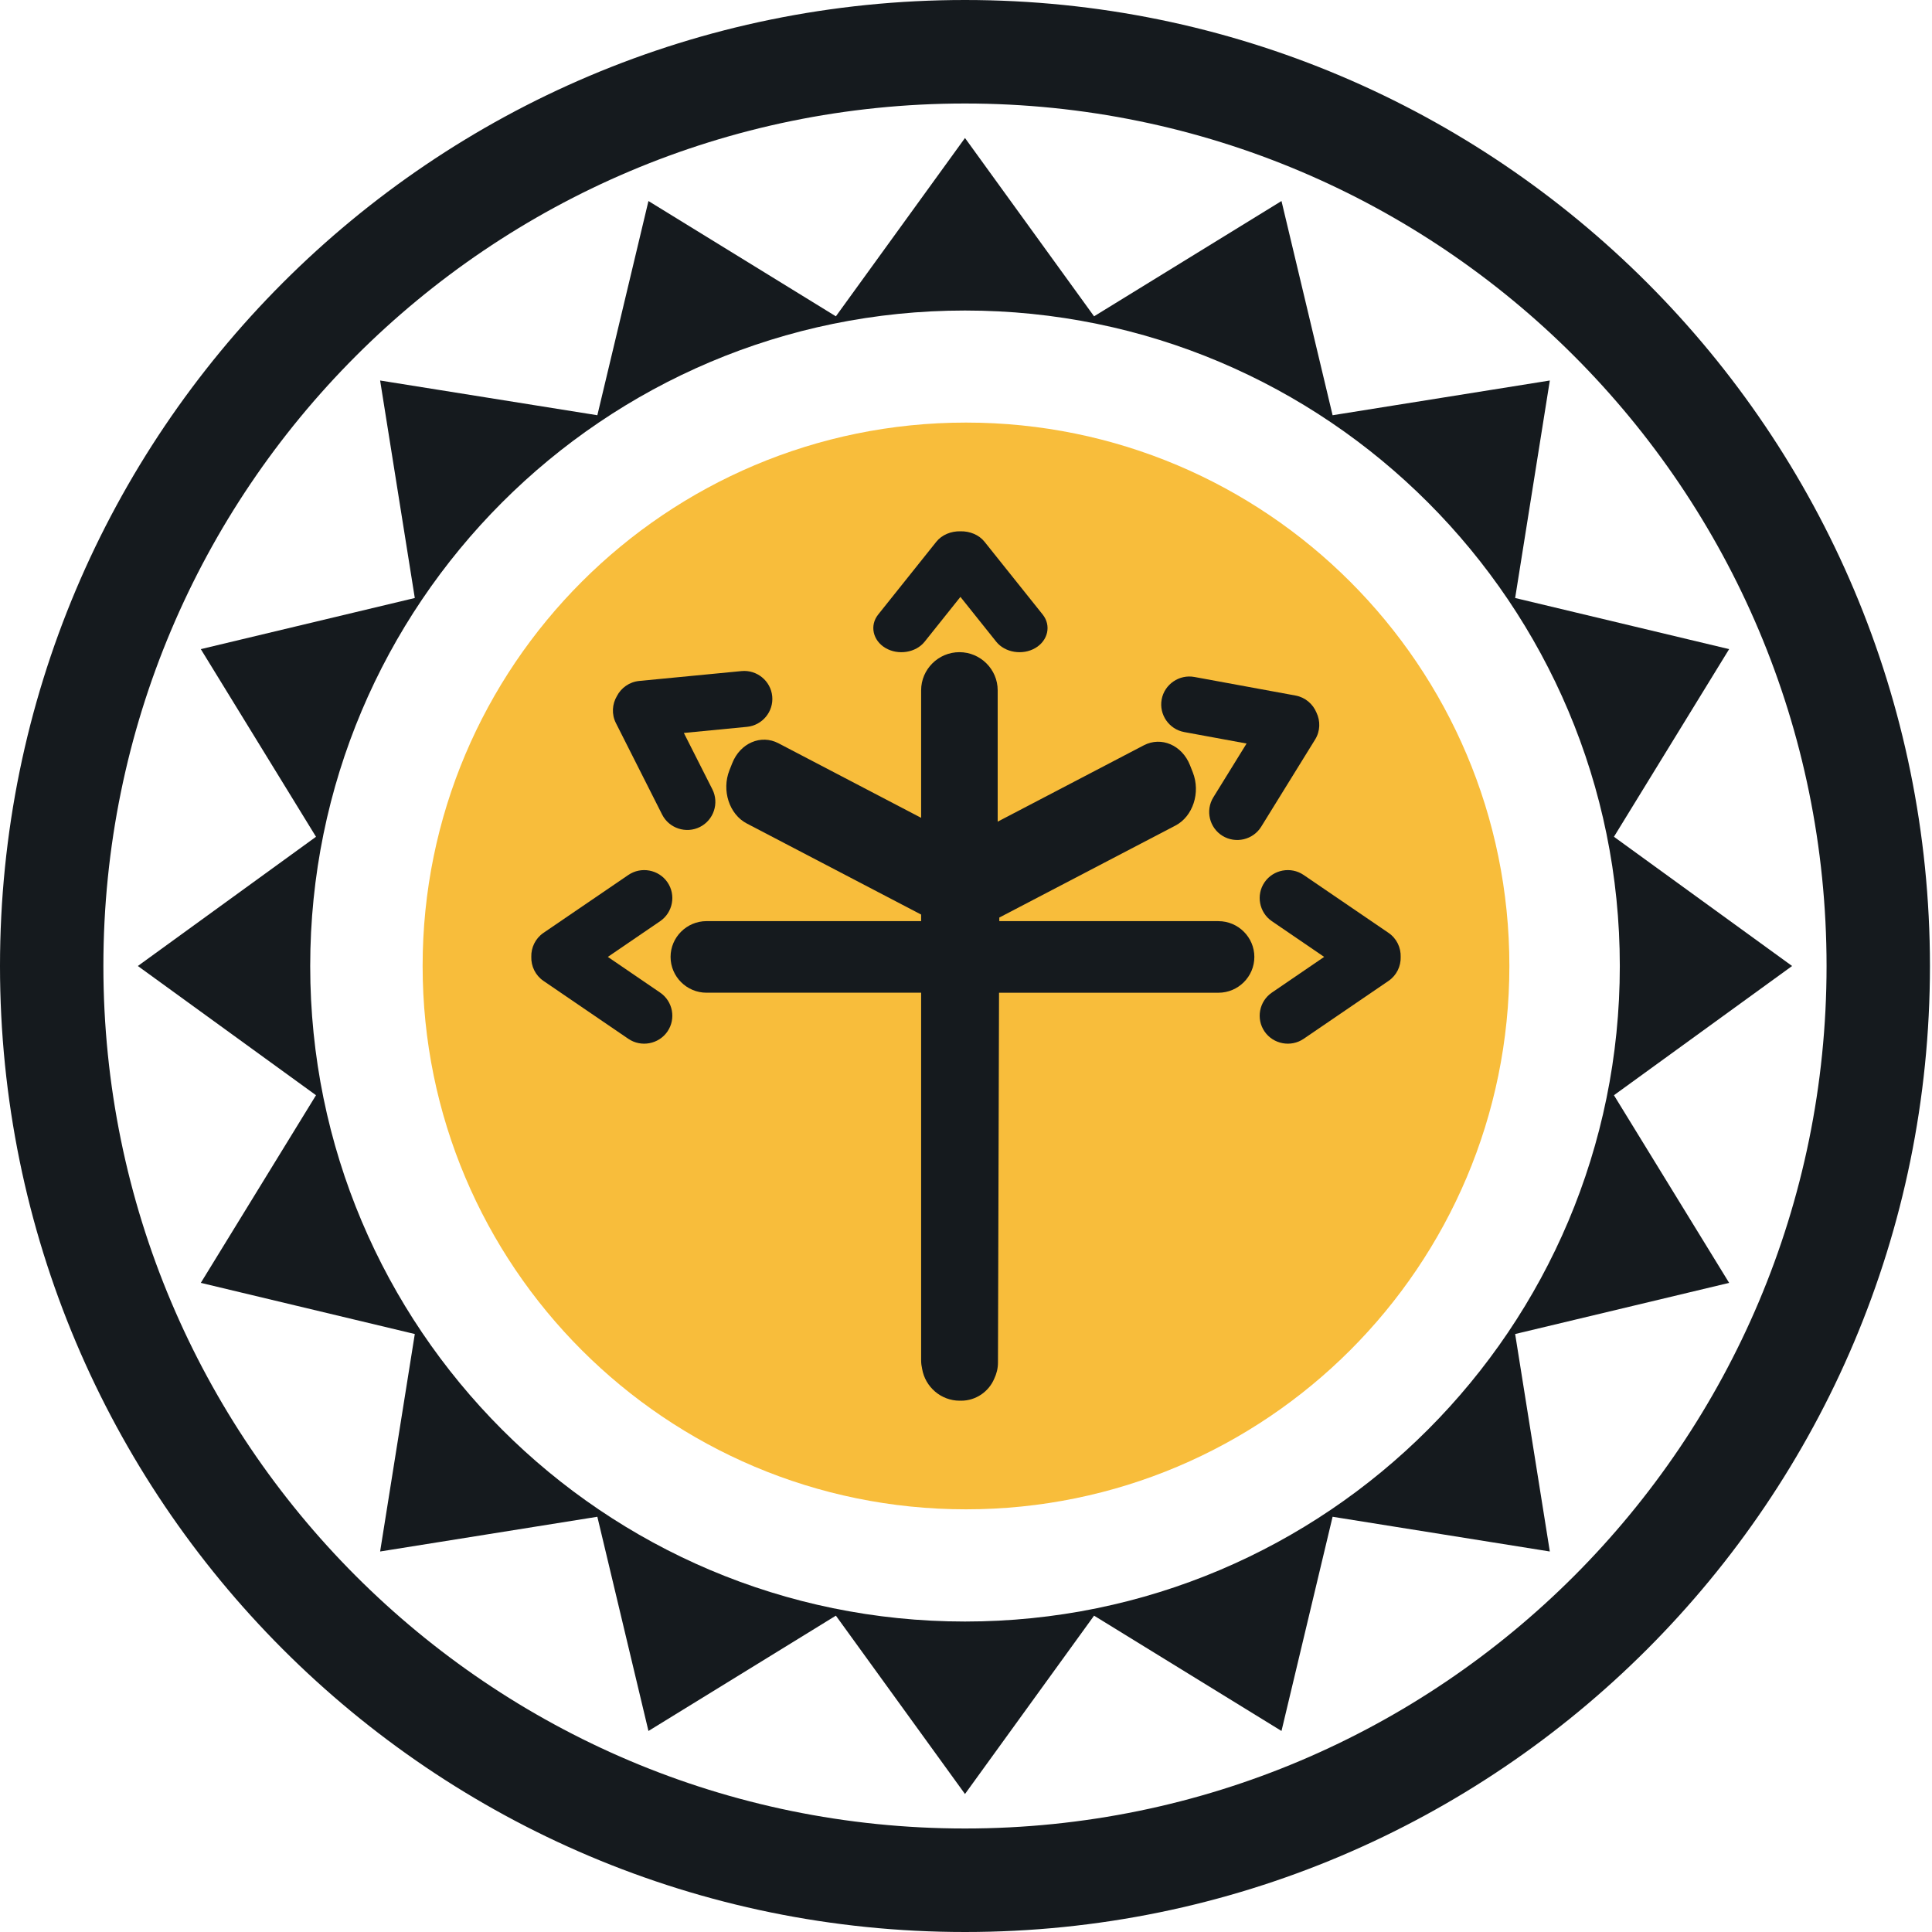
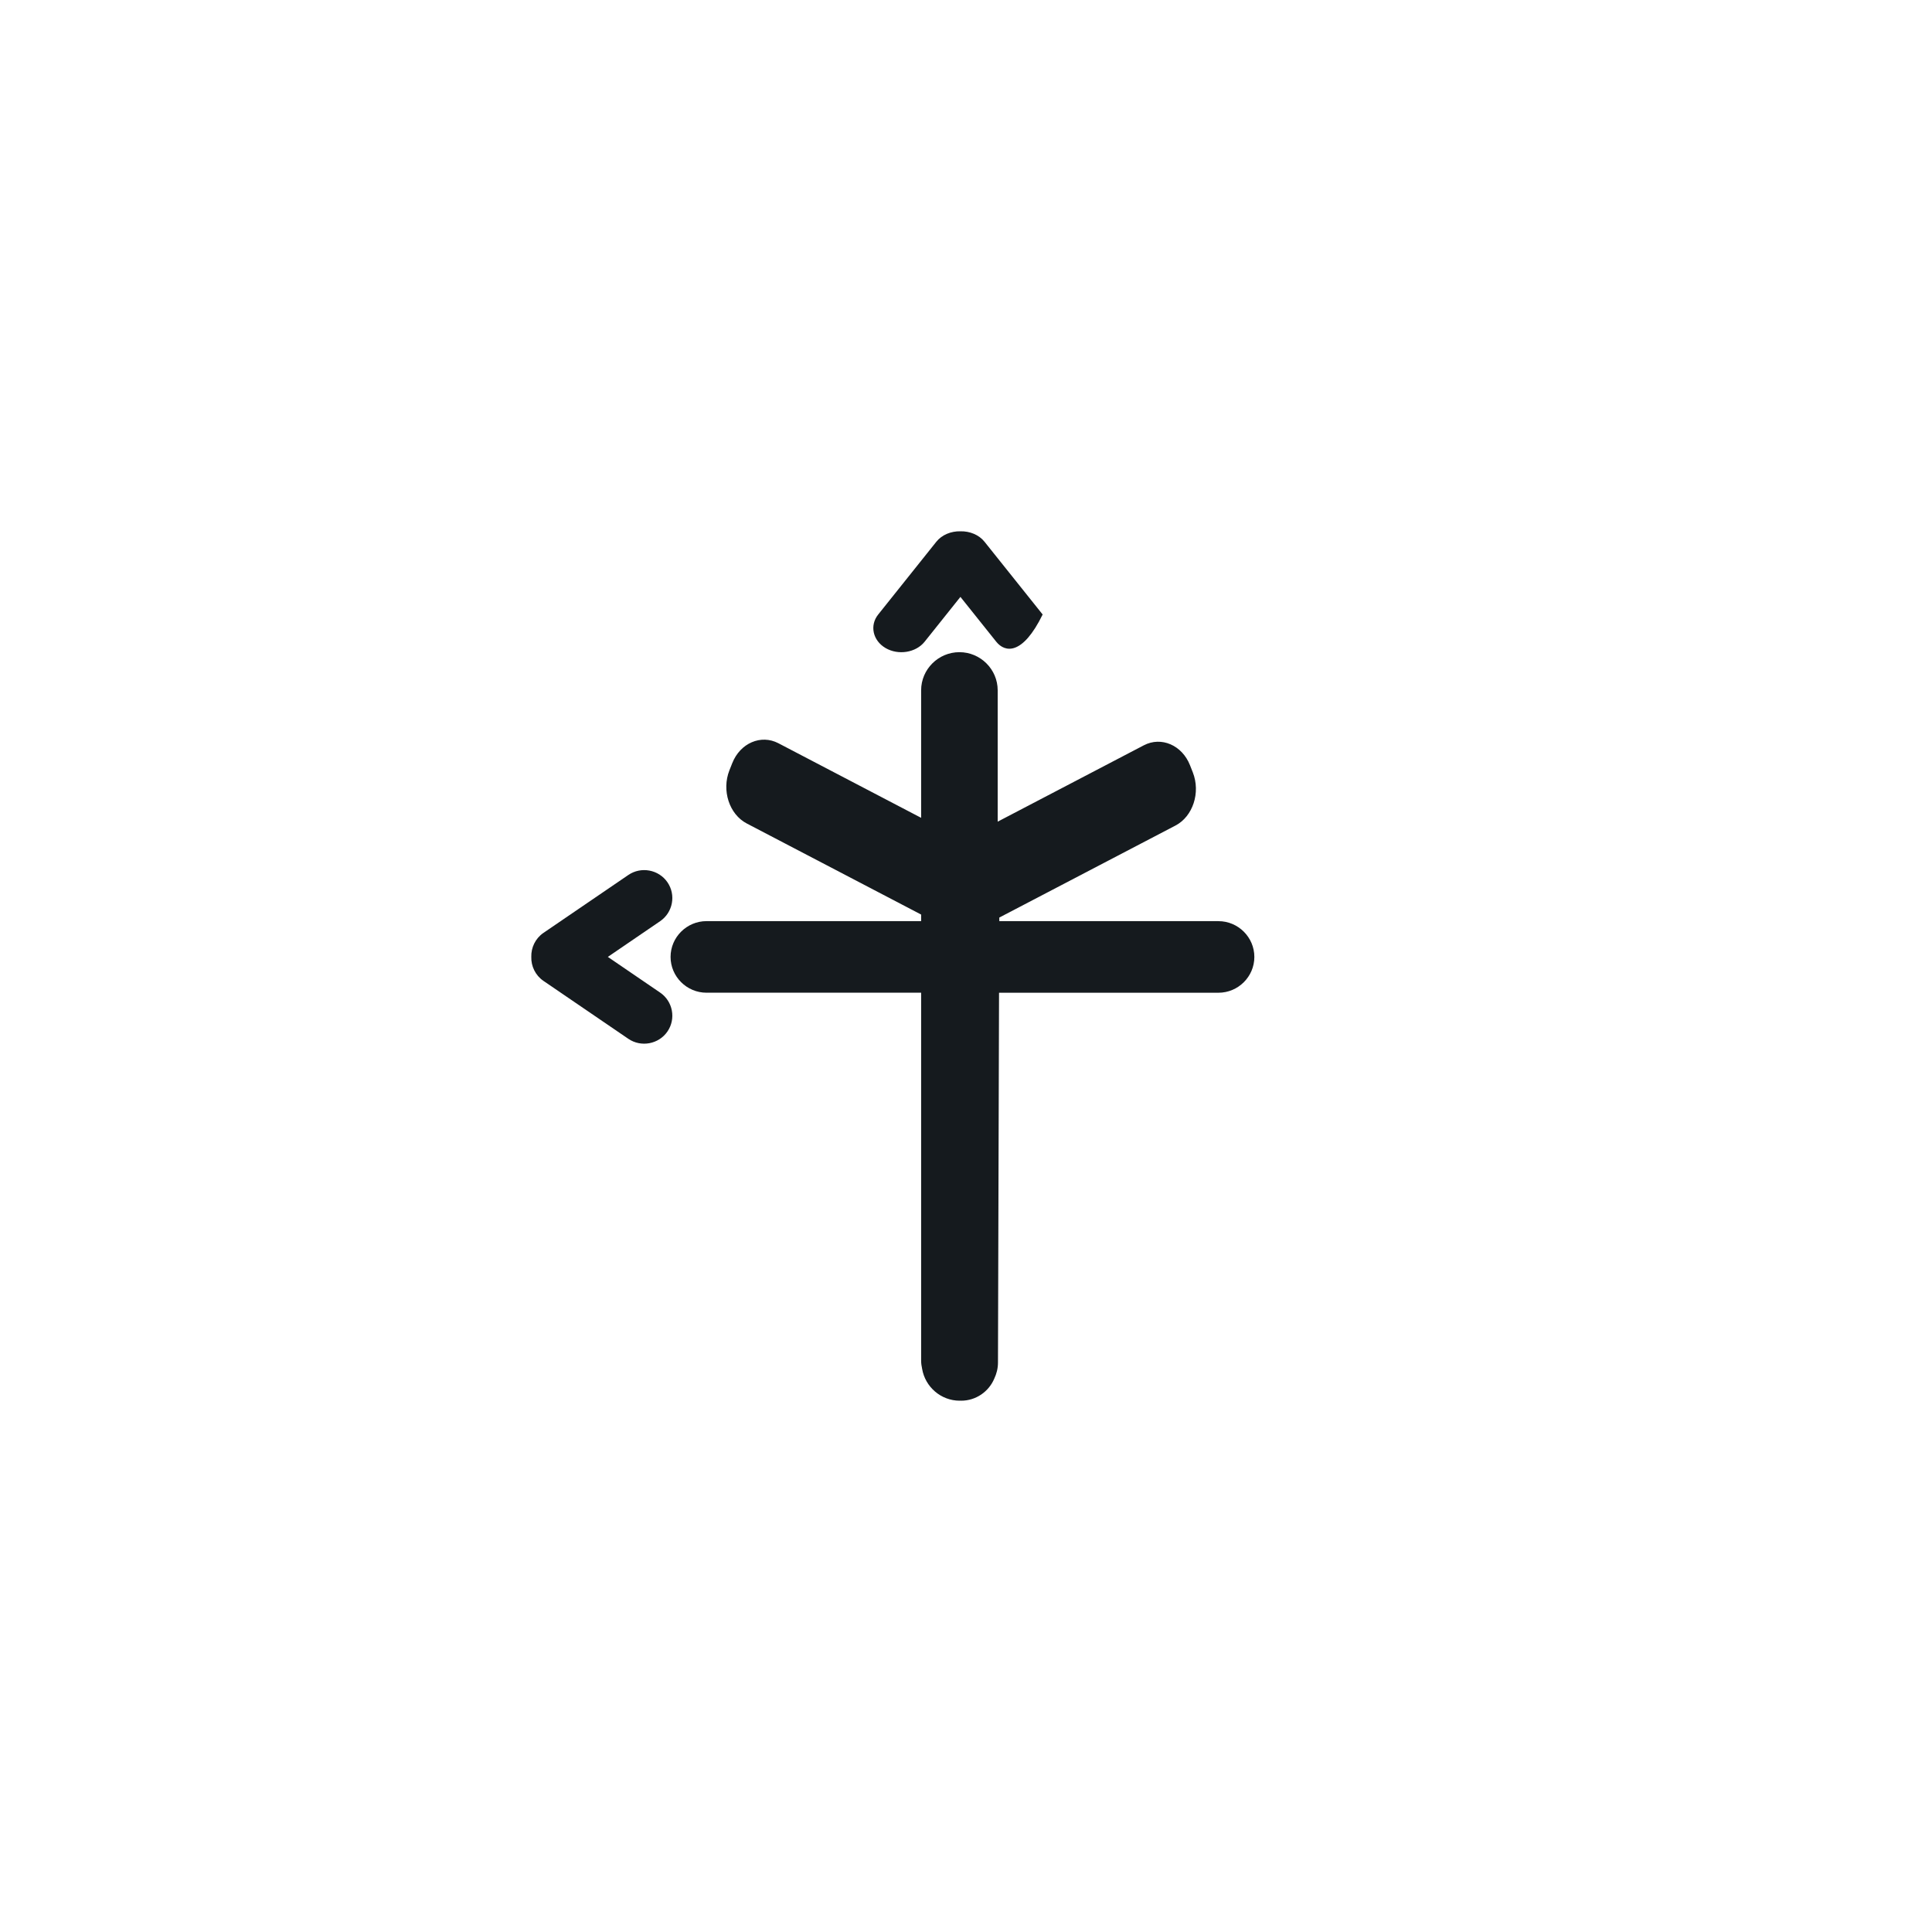
<svg xmlns="http://www.w3.org/2000/svg" width="80" height="80" viewBox="0 0 80 80" fill="none">
  <g clip-path="url(#clip0_3175_28476)">
    <g clip-path="url(#clip1_3175_28476)">
      <path d="M62.5 39.998C62.5 52.425 52.426 62.498 40 62.498C27.574 62.498 17.5 52.425 17.5 39.998C17.5 27.572 27.574 17.498 40 17.498C52.426 17.498 62.5 27.572 62.5 39.998Z" fill="#F8BD3B" />
      <path fill-rule="evenodd" clip-rule="evenodd" d="M39.958 5.714L45.303 13.098L53.064 8.324L55.18 17.194L64.175 15.756L62.739 24.762L71.6 26.879L66.83 34.649L74.207 40L66.83 45.351L71.6 53.121L62.739 55.239L64.175 64.244L55.18 62.806L53.064 71.676L45.303 66.901L39.958 74.286L34.612 66.901L26.851 71.676L24.735 62.806L15.74 64.244L17.176 55.239L8.315 53.121L13.085 45.351L5.708 40L13.085 34.649L8.315 26.879L17.176 24.762L15.74 15.756L24.735 17.194L26.851 8.324L34.612 13.098L39.958 5.714ZM67.073 40.001C67.073 54.991 54.934 67.144 39.959 67.144C24.985 67.144 12.845 54.991 12.845 40.001C12.845 25.01 24.985 12.858 39.959 12.858C54.934 12.858 67.073 25.01 67.073 40.001Z" fill="#151A1E" />
-       <path fill-rule="evenodd" clip-rule="evenodd" d="M79.915 40C79.915 62.091 62.025 80 39.958 80C17.89 80 0 62.091 0 40C0 17.909 17.89 0 39.958 0C62.025 0 79.915 17.909 79.915 40ZM75.634 40C75.634 59.724 59.661 75.714 39.958 75.714C20.254 75.714 4.281 59.724 4.281 40C4.281 20.276 20.254 4.286 39.958 4.286C59.661 4.286 75.634 20.276 75.634 40Z" fill="#151A1E" />
    </g>
-     <path d="M38.286 26.573C37.924 27.026 37.195 27.143 36.667 26.833C36.139 26.522 36.003 25.897 36.365 25.445L38.771 22.433C39.003 22.142 39.385 21.991 39.769 22C40.153 21.991 40.536 22.142 40.767 22.433L43.174 25.445C43.536 25.897 43.4 26.522 42.872 26.833C42.343 27.143 41.615 27.025 41.253 26.573L39.769 24.716L38.286 26.573Z" fill="#151A1E" />
+     <path d="M38.286 26.573C37.924 27.026 37.195 27.143 36.667 26.833C36.139 26.522 36.003 25.897 36.365 25.445L38.771 22.433C39.003 22.142 39.385 21.991 39.769 22C40.153 21.991 40.536 22.142 40.767 22.433L43.174 25.445C42.343 27.143 41.615 27.025 41.253 26.573L39.769 24.716L38.286 26.573Z" fill="#151A1E" />
    <path d="M41.379 38.142H50.456L50.453 38.143C51.271 38.143 51.94 38.81 51.94 39.625C51.94 40.44 51.271 41.107 50.453 41.107H41.368L41.324 56.421C41.324 56.661 41.266 56.886 41.169 57.09C40.943 57.623 40.413 58 39.798 58C39.793 58 39.789 57.999 39.784 57.999C39.779 57.998 39.775 57.997 39.77 57.997C39.768 57.997 39.767 57.997 39.765 57.997C39.764 57.997 39.763 57.998 39.762 57.998L39.756 57.998L39.75 57.999C39.747 58 39.744 58 39.741 58C38.958 58 38.309 57.425 38.183 56.68C38.158 56.569 38.142 56.454 38.142 56.336V41.106H29.255C28.437 41.106 27.767 40.439 27.767 39.624C27.767 38.809 28.437 38.142 29.255 38.142H38.142V37.87L30.921 34.098C30.198 33.72 29.875 32.731 30.203 31.898L30.32 31.603C30.648 30.77 31.509 30.398 32.232 30.776L38.142 33.864V28.584C38.142 27.715 38.855 27.005 39.727 27.005C40.598 27.005 41.312 27.715 41.312 28.584V34.023L47.364 30.861C48.087 30.484 48.948 30.855 49.276 31.688L49.392 31.983C49.72 32.816 49.397 33.806 48.674 34.184L41.379 37.994V38.142Z" fill="#151A1E" />
-     <path d="M53.982 36.231L57.496 38.628C57.834 38.859 58.011 39.24 57.999 39.623C58.011 40.005 57.834 40.386 57.496 40.617L53.982 43.015C53.454 43.375 52.725 43.239 52.363 42.713C52.001 42.187 52.138 41.461 52.666 41.101L54.831 39.623L52.666 38.145C52.138 37.784 52.001 37.058 52.363 36.532C52.725 36.006 53.454 35.87 53.982 36.231Z" fill="#151A1E" />
-     <path d="M54.458 30.619C54.672 30.271 54.678 29.852 54.512 29.507C54.366 29.153 54.05 28.876 53.646 28.801L49.458 28.032C48.829 27.916 48.218 28.335 48.102 28.962C47.987 29.589 48.407 30.198 49.036 30.313L51.618 30.788L50.242 33.015C49.906 33.559 50.077 34.277 50.622 34.611C51.168 34.946 51.888 34.775 52.224 34.232L54.458 30.619Z" fill="#151A1E" />
    <path d="M25.169 39.623L27.334 41.101C27.863 41.461 27.999 42.187 27.637 42.713C27.275 43.239 26.546 43.375 26.018 43.015L22.504 40.617C22.166 40.386 21.989 40.005 22 39.623C21.989 39.241 22.166 38.859 22.504 38.628L26.018 36.231C26.546 35.87 27.275 36.006 27.637 36.532C27.999 37.058 27.863 37.784 27.334 38.145L25.169 39.623Z" fill="#151A1E" />
-     <path d="M27.417 33.729C27.705 34.299 28.408 34.531 28.981 34.244C29.553 33.957 29.786 33.255 29.498 32.685L28.317 30.35L30.93 30.097C31.567 30.035 32.038 29.465 31.976 28.83C31.914 28.195 31.342 27.726 30.705 27.788L26.466 28.197C26.058 28.237 25.718 28.486 25.543 28.826C25.348 29.156 25.318 29.575 25.503 29.94L27.417 33.729Z" fill="#151A1E" />
  </g>
  <defs>
    <clipPath id="clip0_3175_28476">
      <rect width="79.915" height="80" fill="white" />
    </clipPath>
    <clipPath id="clip1_3175_28476">
-       <rect width="79.915" height="80" fill="white" />
-     </clipPath>
+       </clipPath>
  </defs>
</svg>